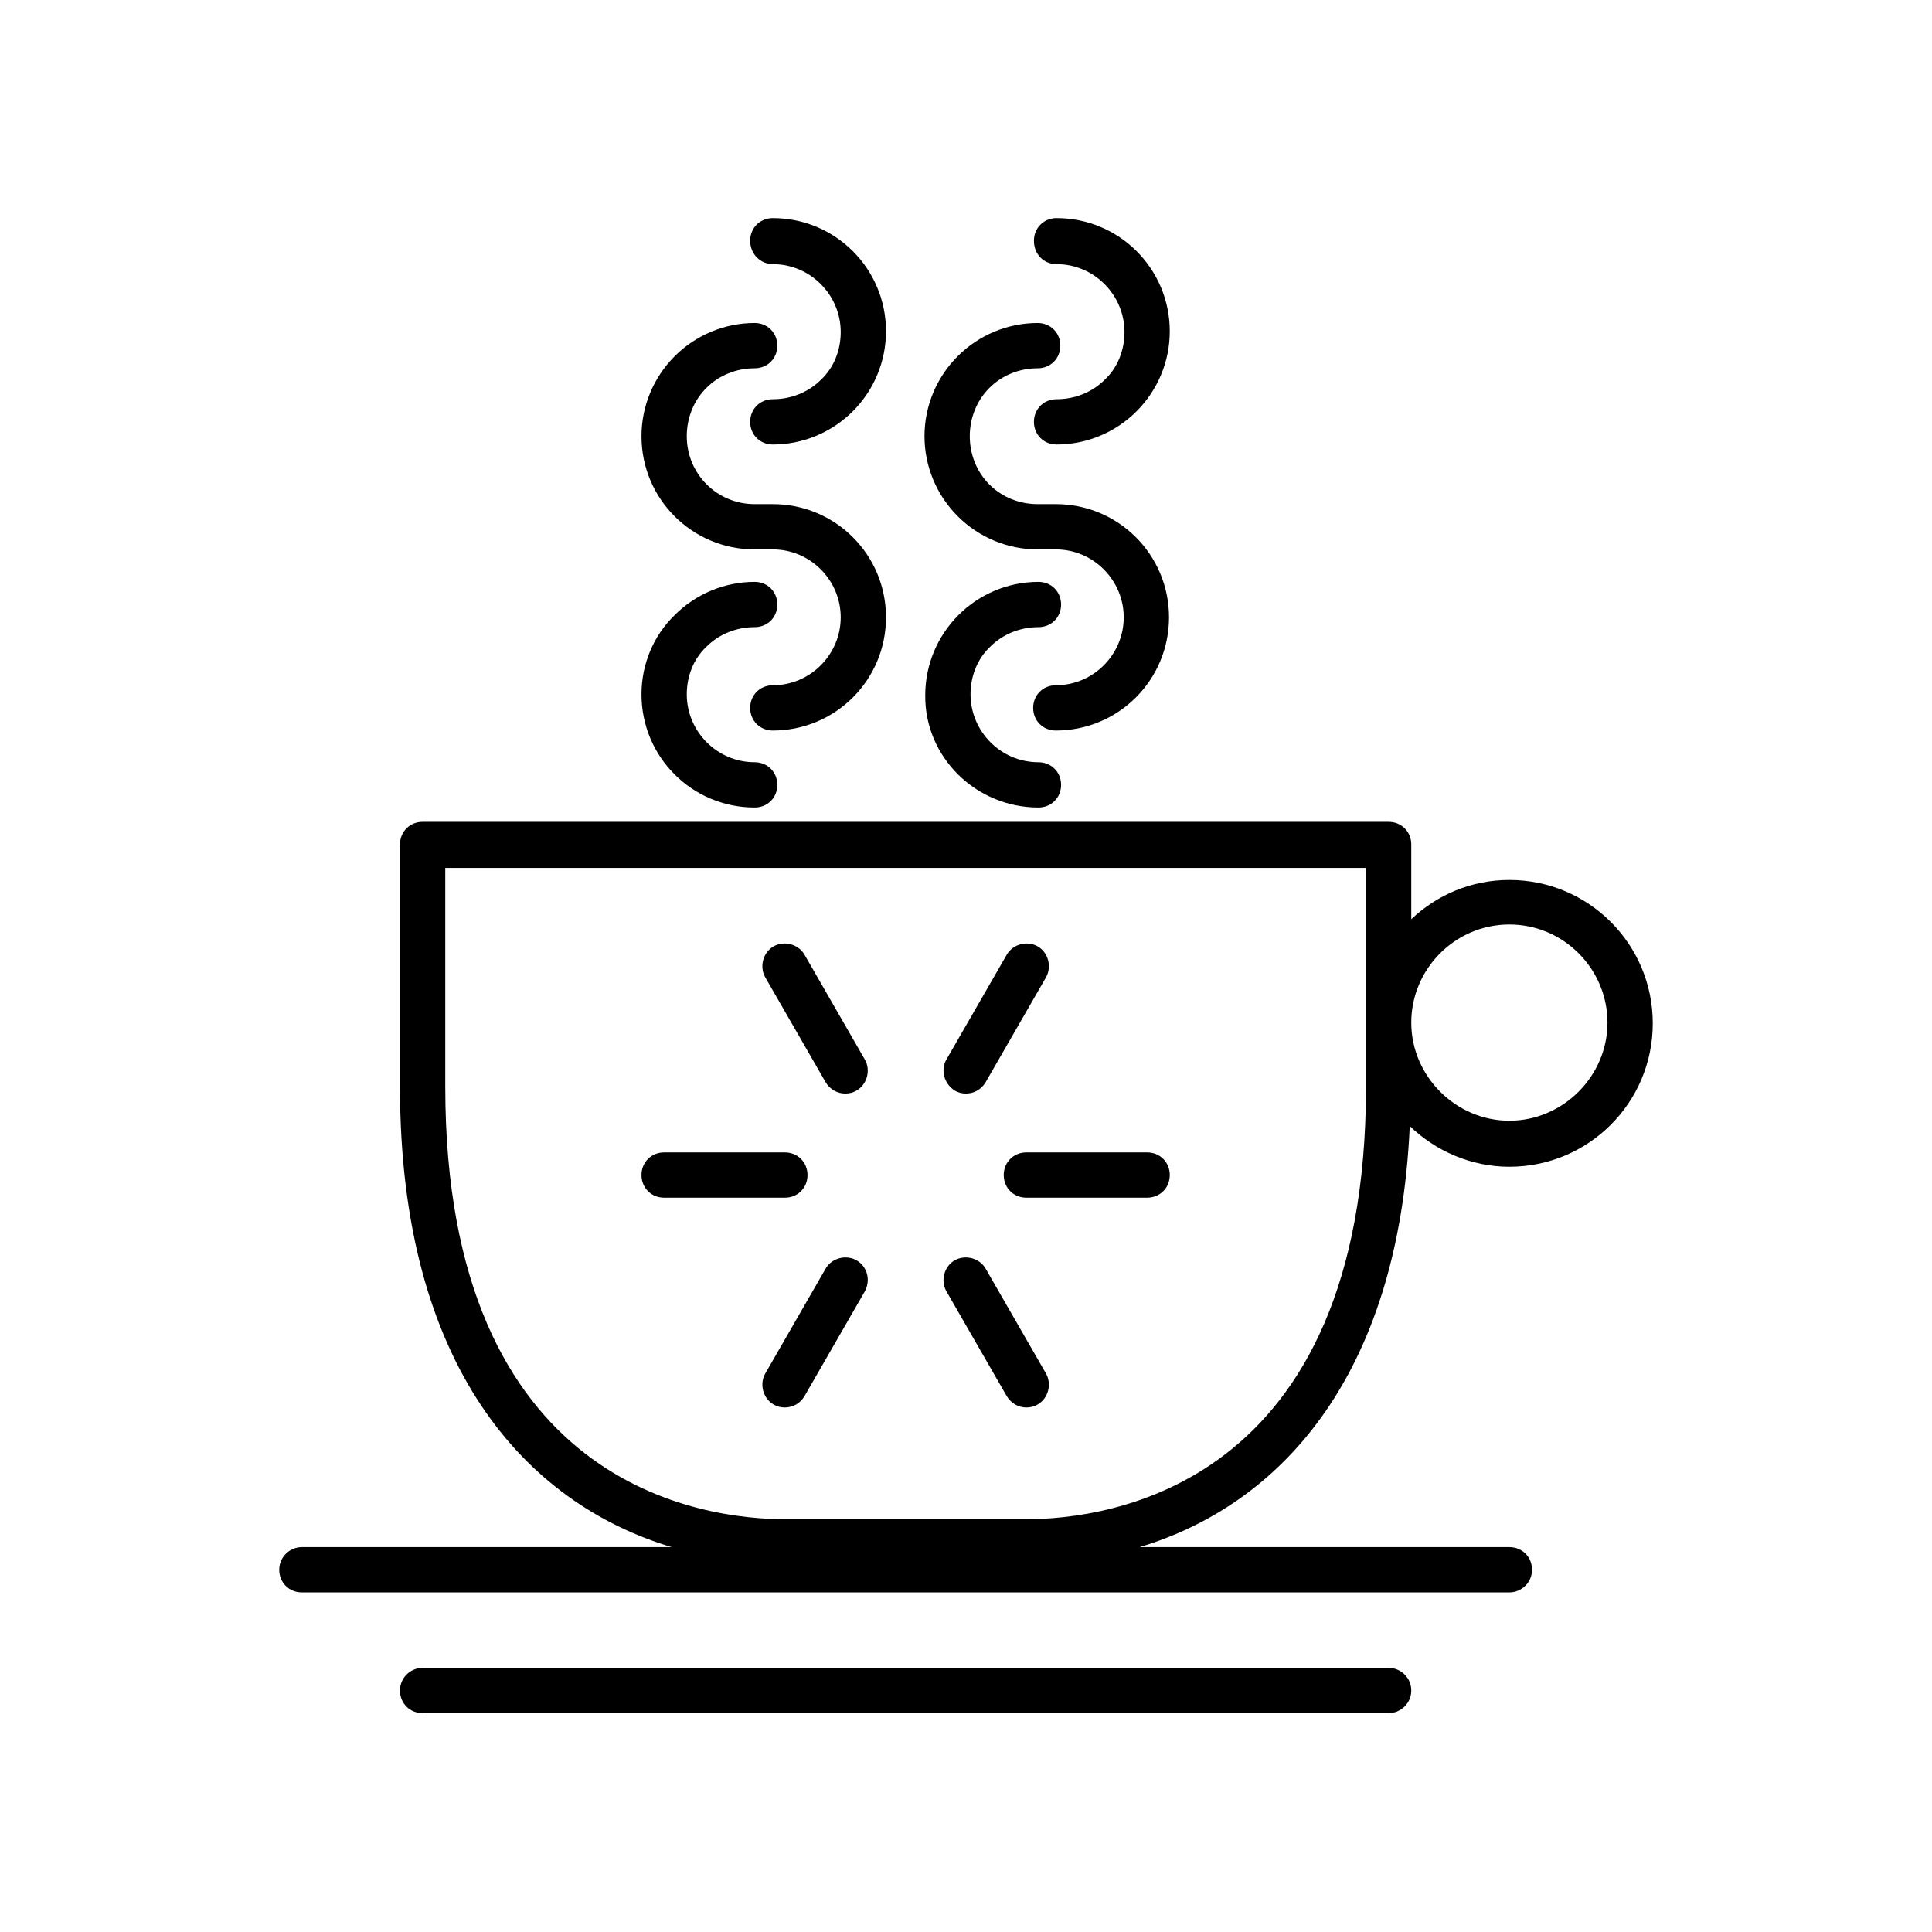
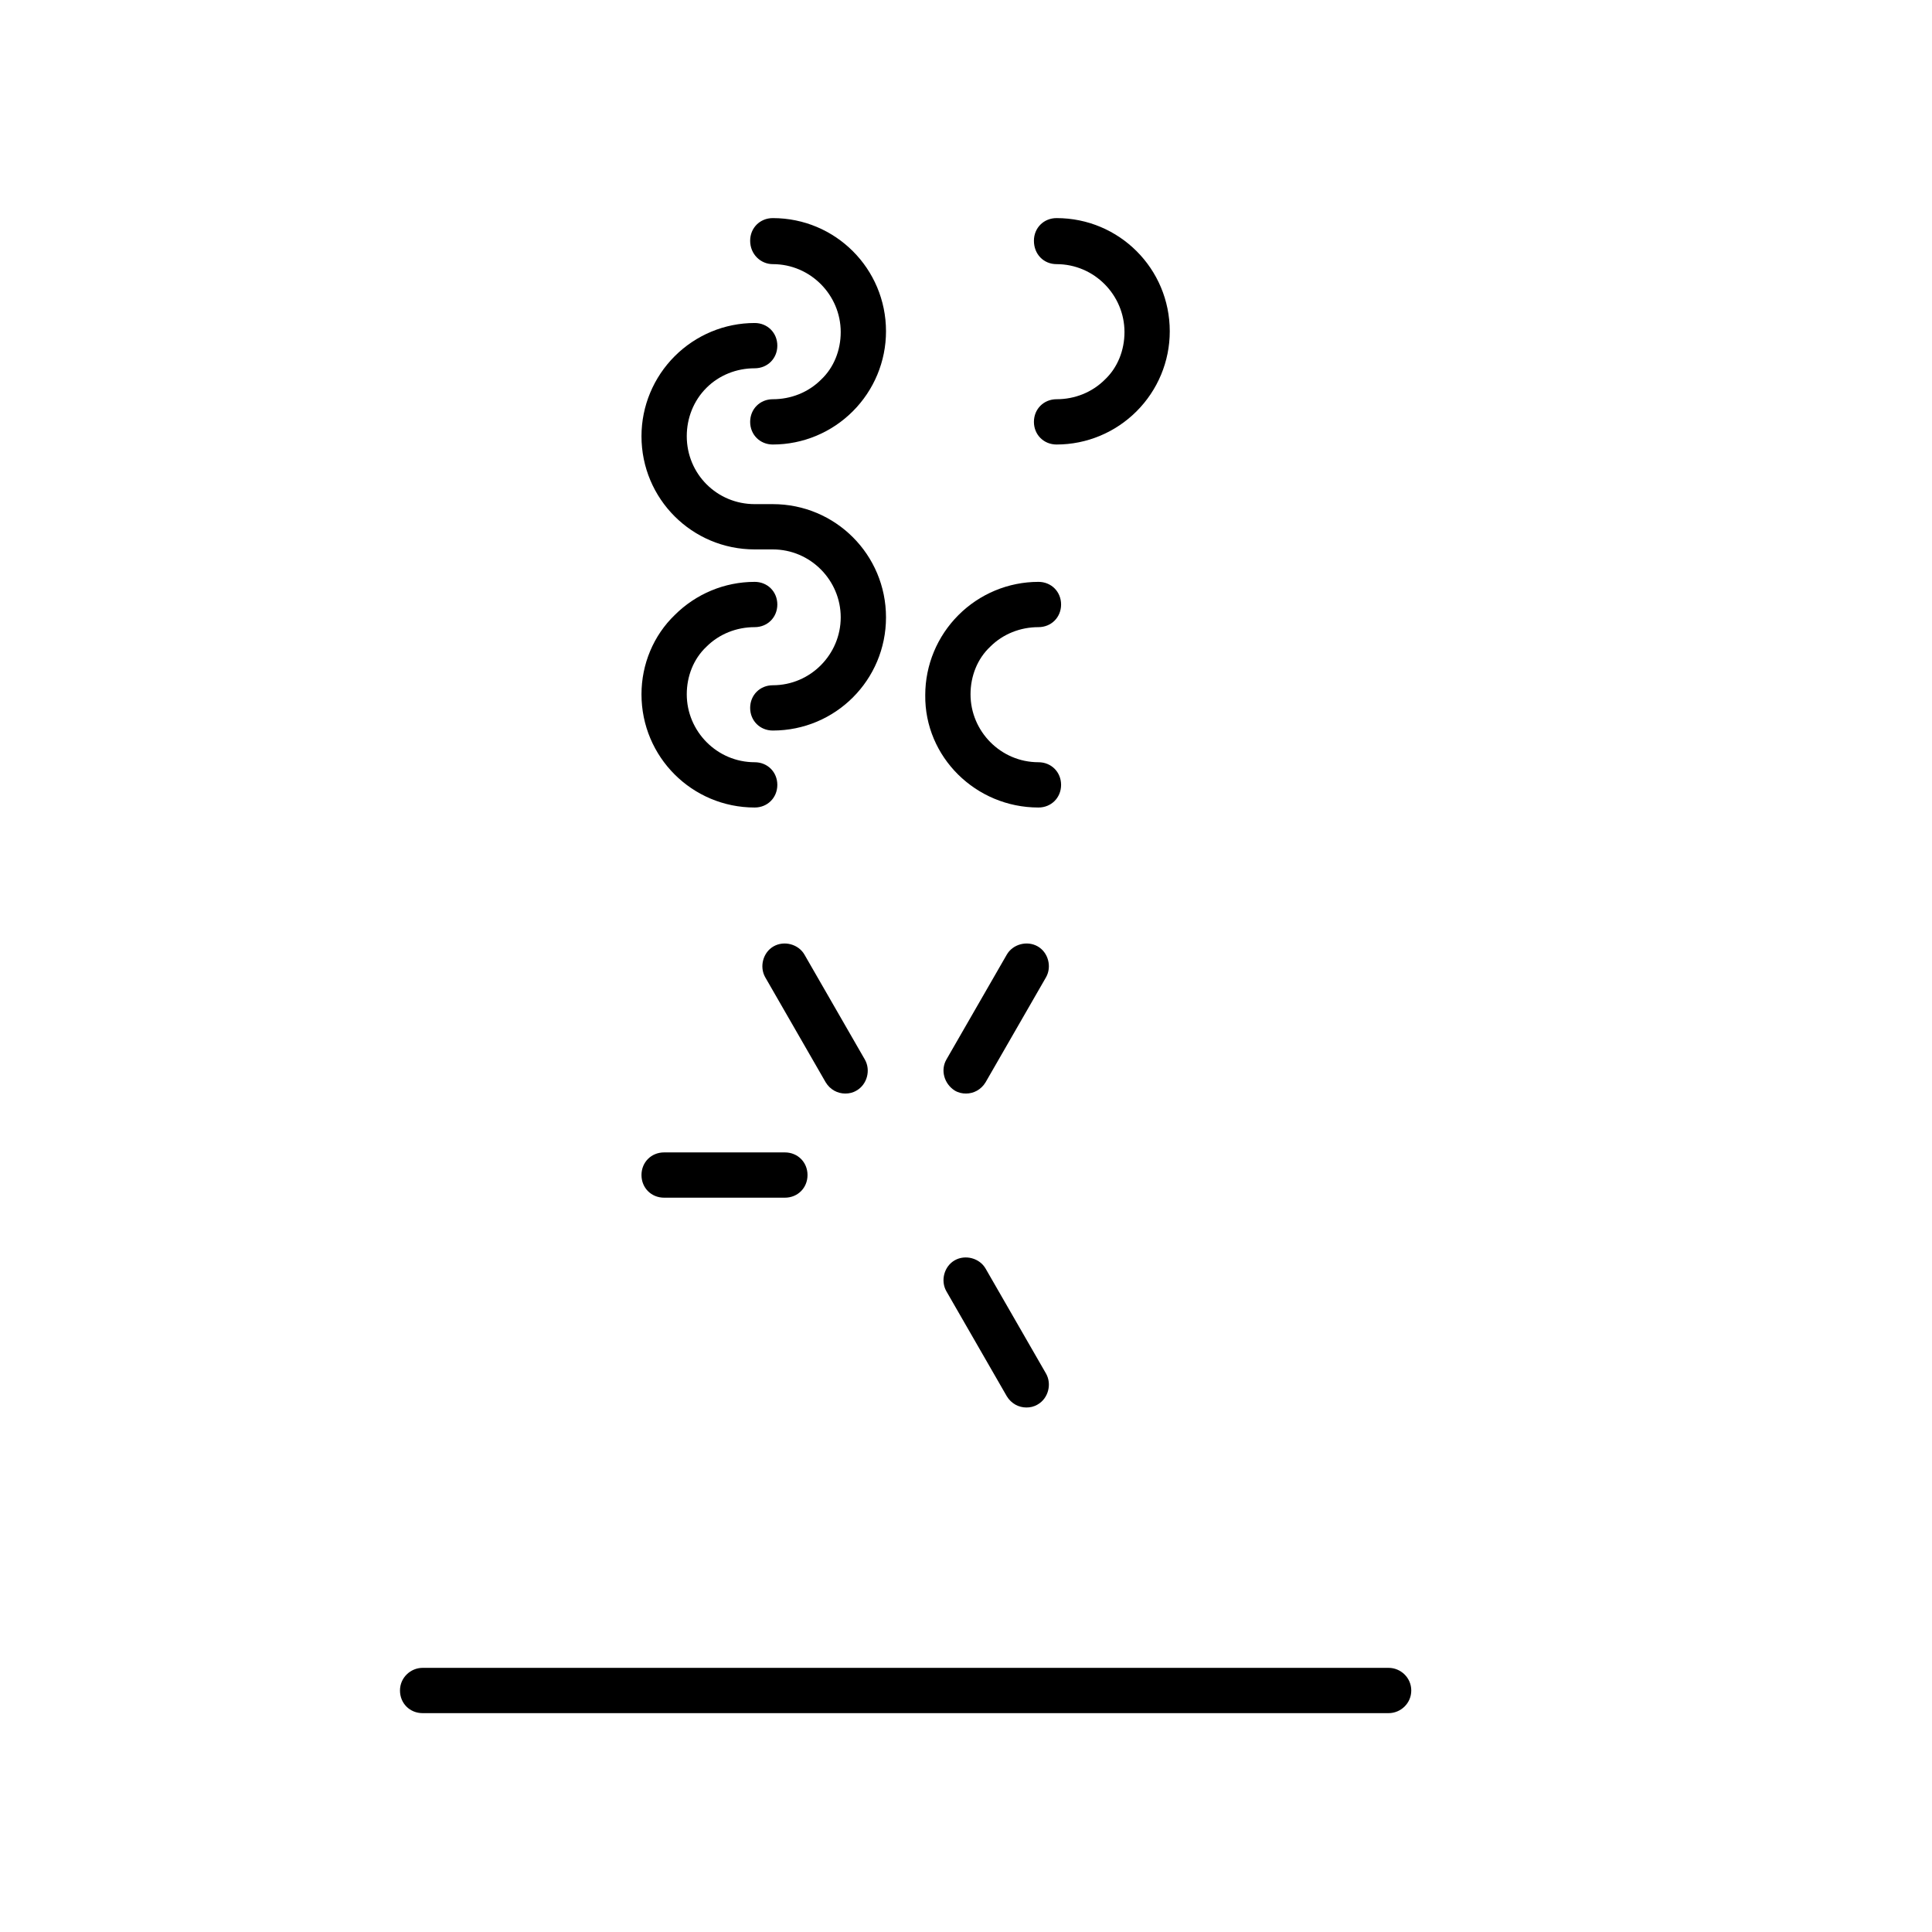
<svg xmlns="http://www.w3.org/2000/svg" version="1.1" x="0px" y="0px" width="256px" height="256px" viewBox="0 0 256 256" style="enable-background:new 0 0 256 256;" xml:space="preserve">
  <style type="text/css">
	.st0{fill:none;}
	.st1{fill:#48CF64;}
</style>
  <g id="BG">
    <rect class="st0" width="256" height="256" />
    <rect class="st0" width="256" height="256" />
  </g>
  <g id="ICONS">
    <g>
      <path d="M100,72.8h2.4c5,0,9,4.1,9,9c0,4.9-4,9-9,9c-1.7,0-3,1.3-3,3s1.3,3,3,3c8.3,0,15-6.7,15-15c0-8.3-6.7-15-15-15H100    c-5,0-9-4-9-9c0-2.4,0.9-4.7,2.6-6.4c1.7-1.7,4-2.6,6.4-2.6c0,0,0,0,0,0c1.7,0,3-1.3,3-3c0-1.7-1.3-3-3-3c0,0,0,0,0,0    c-4,0-7.8,1.6-10.6,4.4C86.6,50,85,53.8,85,57.8C85,66.1,91.7,72.8,100,72.8z" />
      <path d="M102.4,35c5,0,9,4.1,9,9c0,2.4-0.9,4.7-2.6,6.3c-1.7,1.7-4,2.6-6.4,2.6c0,0,0,0,0,0c-1.7,0-3,1.3-3,3c0,1.7,1.3,3,3,3    c0,0,0,0,0,0c4,0,7.8-1.6,10.6-4.4c2.8-2.8,4.4-6.6,4.4-10.6c0-8.3-6.7-15-15-15c0,0,0,0,0,0c-1.7,0-3,1.3-3,3    C99.4,33.7,100.8,35,102.4,35z" />
      <path d="M100,107C100,107,100,107,100,107c1.7,0,3-1.3,3-3c0-1.7-1.3-3-3-3c-5,0-9-4.1-9-9c0-2.4,0.9-4.7,2.6-6.3    c1.7-1.7,4-2.6,6.4-2.6c0,0,0,0,0,0c1.7,0,3-1.3,3-3c0-1.7-1.3-3-3-3c0,0,0,0,0,0c-4,0-7.8,1.6-10.6,4.4C86.6,84.2,85,88,85,92    C85,100.3,91.7,107,100,107z" />
-       <path d="M137.5,72.8h2.4c5,0,9,4.1,9,9c0,4.9-4,9-9,9c-1.7,0-3,1.3-3,3s1.3,3,3,3c8.3,0,15-6.7,15-15c0-8.3-6.7-15-15-15h-2.4    c-2.4,0-4.7-0.9-6.4-2.6s-2.6-4-2.6-6.4s0.9-4.7,2.6-6.4c1.7-1.7,4-2.6,6.4-2.6c0,0,0,0,0,0c1.7,0,3-1.3,3-3c0-1.7-1.3-3-3-3    c0,0,0,0,0,0c-4,0-7.8,1.6-10.6,4.4c-2.8,2.8-4.4,6.6-4.4,10.6c0,4,1.6,7.8,4.4,10.6S133.5,72.8,137.5,72.8z" />
      <path d="M140,35c5,0,9,4.1,9,9c0,2.4-0.9,4.7-2.6,6.3c-1.7,1.7-4,2.6-6.4,2.6c0,0,0,0,0,0c-1.7,0-3,1.3-3,3c0,1.7,1.3,3,3,3    c0,0,0,0,0,0c4,0,7.8-1.6,10.6-4.4c2.8-2.8,4.4-6.6,4.4-10.6c0-8.3-6.7-15-15-15c0,0,0,0,0,0c-1.7,0-3,1.3-3,3    C137,33.7,138.3,35,140,35z" />
      <path d="M137.6,107C137.6,107,137.6,107,137.6,107c1.7,0,3-1.3,3-3c0-1.7-1.3-3-3-3c-5,0-9-4.1-9-9c0-2.4,0.9-4.7,2.6-6.3    c1.7-1.7,4-2.6,6.4-2.6c0,0,0,0,0,0c1.7,0,3-1.3,3-3c0-1.7-1.3-3-3-3c0,0,0,0,0,0c-4,0-7.8,1.6-10.6,4.4    c-2.8,2.8-4.4,6.6-4.4,10.6C122.5,100.3,129.3,107,137.6,107z" />
-       <path d="M186.8,149.2c3.4,3.3,8.1,5.4,13.2,5.4c10.5,0,19-8.5,19-19s-8.5-19-19-19c-5.1,0-9.6,2-13,5.2v-9.4c0-0.1,0-0.3,0-0.5    c0-1.7-1.3-3-3-3H56c-1.7,0-3,1.3-3,3c0,0.2,0,0.3,0,0.5V144c0,37.1,16.7,55.2,36,61H40c-1.6,0-3,1.3-3,3s1.3,3,3,3h160    c1.6,0,3-1.3,3-3s-1.3-3-3-3h-49C169.3,199.5,185.3,182.8,186.8,149.2z M200,122.5c7.2,0,13,5.9,13,13s-5.9,13-13,13    s-13-5.9-13-13S192.8,122.5,200,122.5z M136,201.3h-32c-10.6,0-45-4.1-45-57.3v-29H181v29C181,197.2,146.6,201.3,136,201.3z" />
      <path d="M184,221H56c-1.6,0-3,1.3-3,3s1.3,3,3,3h128c1.6,0,3-1.3,3-3S185.6,221,184,221z" />
      <path d="M107,155.7c0-1.7-1.3-3-3-3H88c-1.7,0-3,1.3-3,3s1.3,3,3,3h16C105.7,158.7,107,157.4,107,155.7z" />
-       <path d="M152,152.7h-16c-1.7,0-3,1.3-3,3s1.3,3,3,3h16c1.7,0,3-1.3,3-3S153.7,152.7,152,152.7z" />
-       <path d="M113.5,167c-1.4-0.8-3.3-0.3-4.1,1.1l-8,13.9c-0.8,1.4-0.3,3.3,1.1,4.1c0.5,0.3,1,0.4,1.5,0.4c1,0,2-0.5,2.6-1.5l8-13.9    C115.4,169.6,114.9,167.8,113.5,167z" />
      <path d="M126.5,144.5c0.5,0.3,1,0.4,1.5,0.4c1,0,2-0.5,2.6-1.5l8-13.9c0.8-1.4,0.3-3.3-1.1-4.1c-1.4-0.8-3.3-0.3-4.1,1.1l-8,13.9    C124.6,141.8,125.1,143.6,126.5,144.5z" />
      <path d="M130.6,168.1c-0.8-1.4-2.7-1.9-4.1-1.1c-1.4,0.8-1.9,2.7-1.1,4.1l8,13.9c0.6,1,1.6,1.5,2.6,1.5c0.5,0,1-0.1,1.5-0.4    c1.4-0.8,1.9-2.7,1.1-4.1L130.6,168.1z" />
      <path d="M106.6,126.5c-0.8-1.4-2.7-1.9-4.1-1.1c-1.4,0.8-1.9,2.7-1.1,4.1l8,13.9c0.6,1,1.6,1.5,2.6,1.5c0.5,0,1-0.1,1.5-0.4    c1.4-0.8,1.9-2.7,1.1-4.1L106.6,126.5z" />
    </g>
  </g>
  <g id="TYPO">
</g>
  <g id="NUMS">
</g>
</svg>